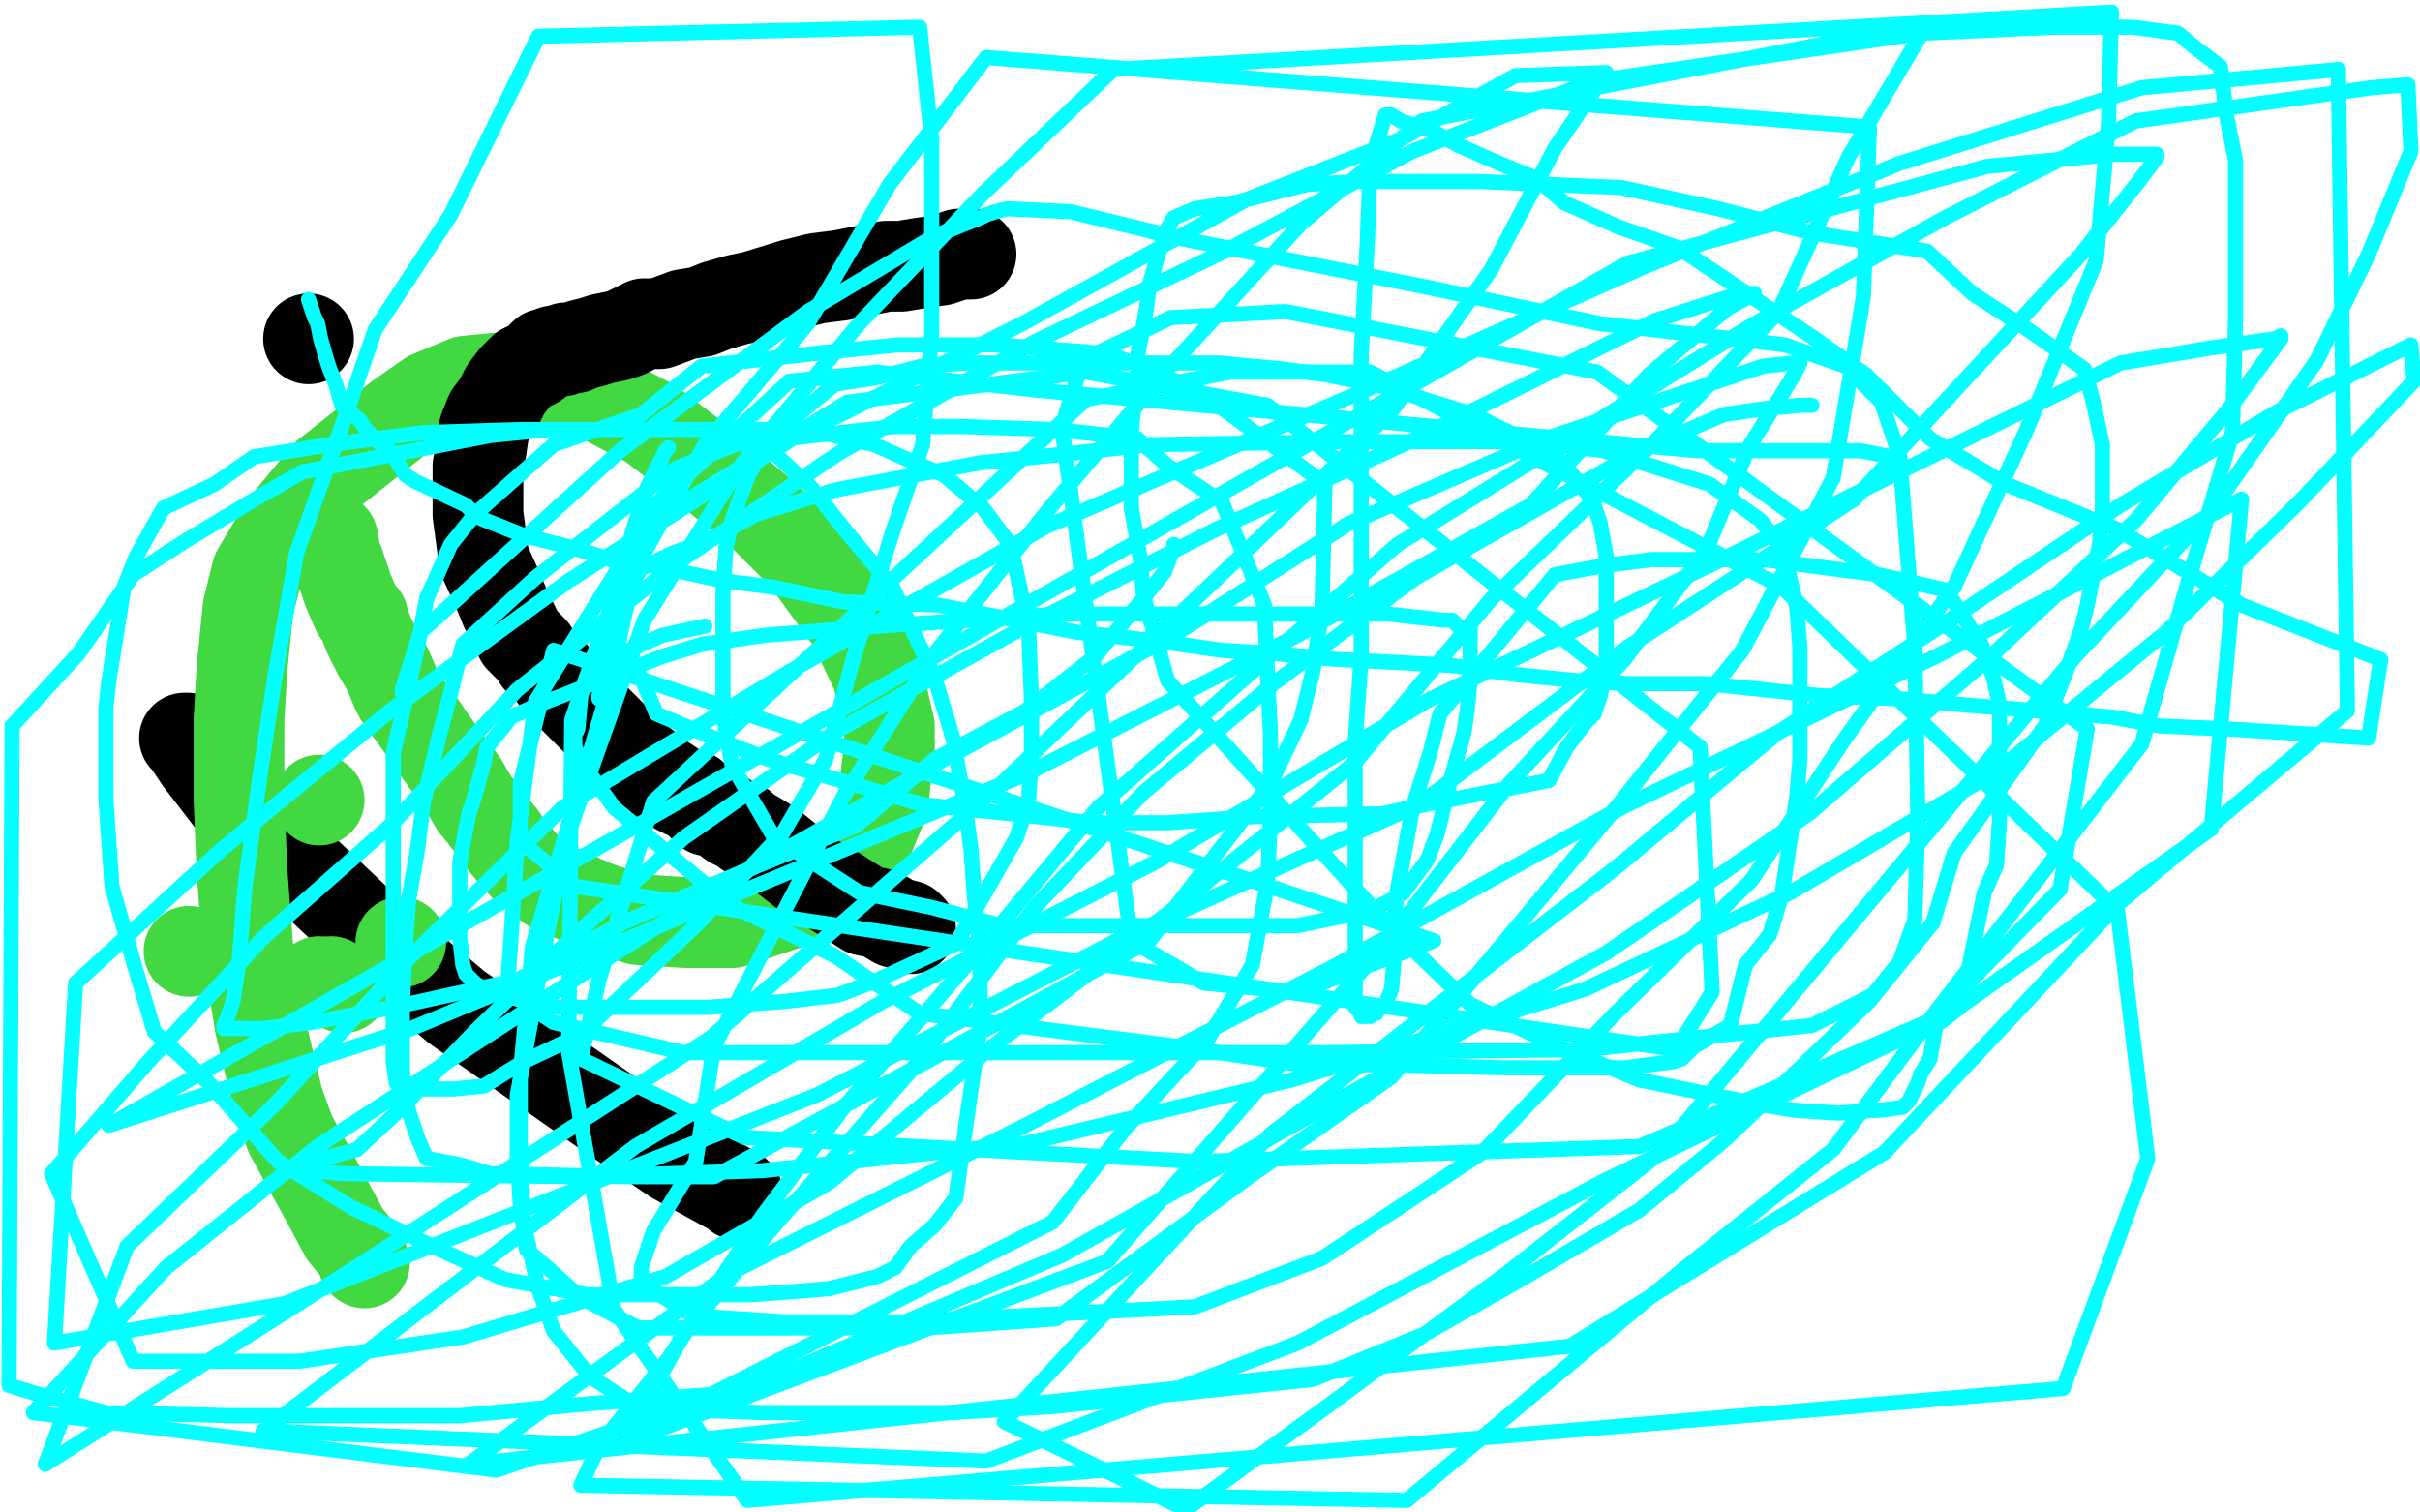
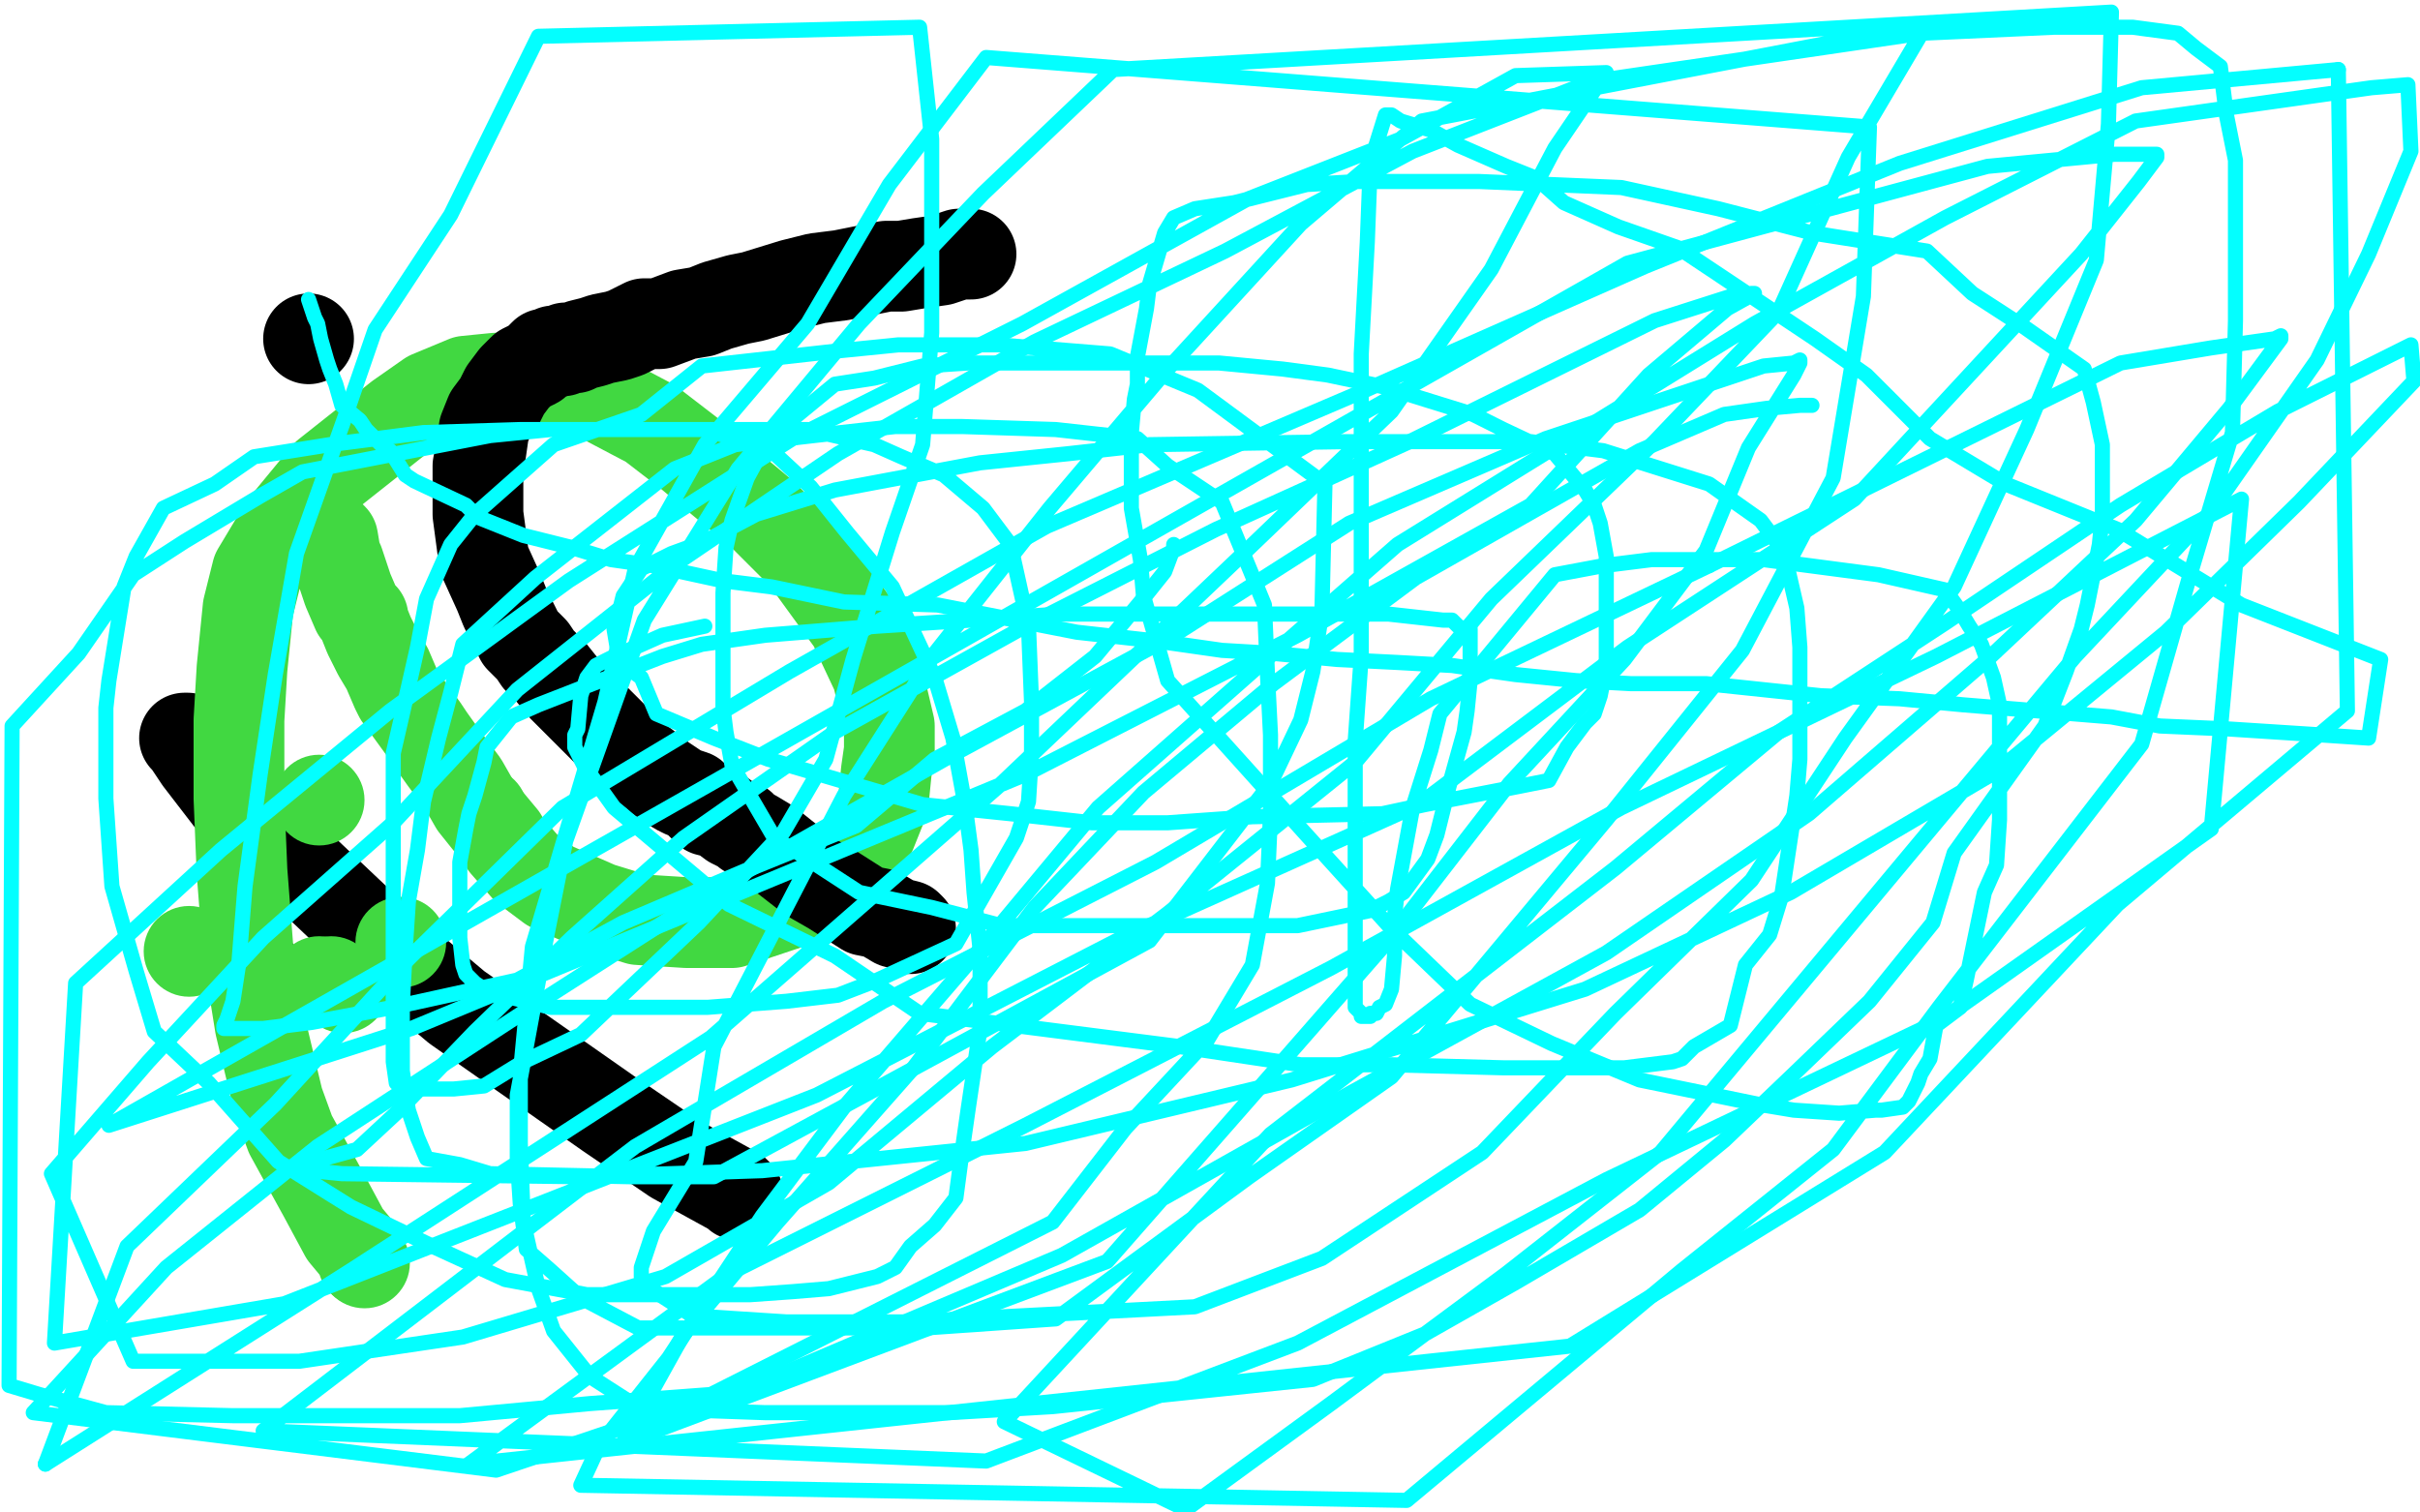
<svg xmlns="http://www.w3.org/2000/svg" width="800" height="500" version="1.1" style="stroke-antialiasing: false">
  <desc>This SVG has been created on https://colorillo.com/</desc>
  <rect x="0" y="0" width="800" height="500" style="fill: rgb(255,255,255); stroke-width:0" />
  <polyline points="102,112 102,112 102,112" style="fill: none; stroke: #000000; stroke-width: 30; stroke-linejoin: round; stroke-linecap: round; stroke-antialiasing: false; stroke-antialias: 0; opacity: 1.0" />
  <polyline points="66,265 67,265 67,265 68,267 68,267 70,274 70,274 73,281 73,281 76,288 76,288 82,295 82,295 93,308 93,308 97,313 97,313 101,317 101,317 104,319 104,319 110,324 110,324" style="fill: none; stroke: #000000; stroke-width: 1; stroke-linejoin: round; stroke-linecap: round; stroke-antialiasing: false; stroke-antialias: 0; opacity: 1.0" />
  <polyline points="61,244 62,244 62,244 62,245 62,245 66,251 66,251 76,264 76,264 89,277 89,277 126,312 126,312 151,333 151,333 201,368 201,368 223,383 223,383 243,394 243,394 244,395 244,395" style="fill: none; stroke: #000000; stroke-width: 30; stroke-linejoin: round; stroke-linecap: round; stroke-antialiasing: false; stroke-antialias: 0; opacity: 1.0" />
  <circle cx="120.5" cy="417.5" r="15" style="fill: #41d841; stroke-antialiasing: false; stroke-antialias: 0; opacity: 1.0" />
  <polyline points="109,177 110,178 110,178 111,184 111,184 112,186 112,186 114,192 114,192 115,195 115,195 118,202 118,202 120,204 120,204 120,205 120,205 122,210 122,210 125,216 125,216 128,221 128,221 131,228 131,228 132,230 132,230 140,241 140,241 142,244 142,244 147,251 147,251 153,259 153,259 157,266 157,266 161,271 161,271 166,277 166,277 167,279 167,279 174,287 174,287 182,293 182,293 198,300 198,300 211,304 211,304 227,305 227,305 242,305 242,305 257,300 257,300 266,297 266,297 282,284 282,284 284,282 284,282 288,275 288,275 292,265 292,265 293,255 293,255 294,248 294,248 294,240 294,240 290,223 290,223 282,206 282,206 266,184 266,184 252,170 252,170 228,150 228,150 215,140 215,140 196,130 196,130 178,125 178,125 164,125 164,125 154,126 154,126 142,131 142,131 132,138 132,138 108,157 108,157 94,174 94,174 85,189 85,189 82,201 82,201 80,221 80,221 79,238 79,238 79,264 79,264 80,288 80,288 82,314 82,314 86,339 86,339 92,364 92,364 96,375 96,375 107,395 107,395 114,408 114,408 119,414 119,414 120,417 120,417" style="fill: none; stroke: #41d841; stroke-width: 30; stroke-linejoin: round; stroke-linecap: round; stroke-antialiasing: false; stroke-antialias: 0; opacity: 1.0" />
  <circle cx="113.5" cy="326.5" r="15" style="fill: #41d841; stroke-antialiasing: false; stroke-antialias: 0; opacity: 1.0" />
  <circle cx="105.5" cy="264.5" r="15" style="fill: #41d841; stroke-antialiasing: false; stroke-antialias: 0; opacity: 1.0" />
  <circle cx="62.5" cy="314.5" r="15" style="fill: #41d841; stroke-antialiasing: false; stroke-antialias: 0; opacity: 1.0" />
  <circle cx="105.5" cy="324.5" r="15" style="fill: #41d841; stroke-antialiasing: false; stroke-antialias: 0; opacity: 1.0" />
  <circle cx="109.5" cy="324.5" r="15" style="fill: #41d841; stroke-antialiasing: false; stroke-antialias: 0; opacity: 1.0" />
  <circle cx="132.5" cy="311.5" r="15" style="fill: #41d841; stroke-antialiasing: false; stroke-antialias: 0; opacity: 1.0" />
  <circle cx="159.5" cy="268.5" r="15" style="fill: #41d841; stroke-antialiasing: false; stroke-antialias: 0; opacity: 1.0" />
  <polyline points="321,84 320,84 320,84 317,84 317,84 311,86 311,86 304,87 304,87 298,88 298,88 293,88 293,88 278,91 278,91 270,92 270,92 262,94 262,94 249,98 249,98 244,99 244,99 237,101 237,101 232,103 232,103 226,104 226,104 218,107 218,107 213,107 213,107 207,110 207,110 204,111 204,111 199,112 199,112 196,113 196,113 192,114 192,114 190,115 190,115 187,115 187,115 186,116 186,116 185,116 185,116 183,116 183,116 182,117 182,117 180,117 180,117 179,118 179,118 177,120 177,120 173,122 173,122 170,125 170,125 167,129 167,129 165,133 165,133 162,137 162,137 160,142 160,142 159,149 159,149 158,154 158,154 158,158 158,158 158,160 158,160 158,162 158,162 158,164 158,164 158,170 158,170 160,185 160,185 165,196 165,196 167,201 167,201 169,205 169,205 172,211 172,211 176,215 176,215 178,218 178,218 180,220 180,220 182,222 182,222 186,227 186,227 189,230 189,230 194,235 194,235 198,239 198,239 204,245 204,245 209,250 209,250 217,256 217,256 218,257 218,257 224,261 224,261 226,262 226,262 229,263 229,263 234,268 234,268 238,269 238,269 242,272 242,272 244,273 244,273 245,273 247,275 249,276 254,279 259,283 268,290 275,294 286,301 291,302 296,305 300,306 301,307 301,307" style="fill: none; stroke: #000000; stroke-width: 30; stroke-linejoin: round; stroke-linecap: round; stroke-antialiasing: false; stroke-antialias: 0; opacity: 1.0" />
-   <polyline points="198,231 198,230 198,230 203,202 203,202 209,176 209,176 214,161 214,161 218,153 218,153 220,149 220,149 221,148 221,148" style="fill: none; stroke: #03ffff; stroke-width: 5; stroke-linejoin: round; stroke-linecap: round; stroke-antialiasing: false; stroke-antialias: 0; opacity: 1.0" />
-   <polyline points="133,229 133,228 133,228 139,209 139,209 205,149 205,149 267,103 267,103 309,78 324,72 326,71 329,70 333,69 354,70 391,79 472,95 529,107 590,114 610,121 622,133 628,151 633,214 634,270 633,304 628,318 619,329 599,339 524,347 435,348 304,348 226,348 183,338 168,328 168,323 169,309 171,278 177,232 213,174 280,133 359,123 419,134 562,247 566,328 554,347 190,293 172,278 172,259 183,215 474,311 429,328 398,325 374,311 351,141 358,119 387,105 425,103 528,123 690,241 681,294 639,337 542,379 396,384 246,376 192,350 198,324 216,265 359,132 407,123 453,123 589,194 700,301 710,383 682,459 247,496 203,433 188,348 189,238 212,171 261,126 290,123 343,129 561,149 615,149 625,151" style="fill: none; stroke: #03ffff; stroke-width: 5; stroke-linejoin: round; stroke-linecap: round; stroke-antialiasing: false; stroke-antialias: 0; opacity: 1.0" />
  <polyline points="388,180 388,181 388,181 385,189 385,189 377,199 377,199 362,217 362,217 339,235 339,235 309,251 309,251 283,273 283,273 246,288 246,288 206,305 206,305 171,324 171,324 130,333 130,333 103,338 103,338 87,340 87,340 81,340 81,340 74,340 74,340 74,339 74,339 75,337 75,337 77,331 77,331 79,318 79,318 81,293 81,293 86,256 86,256 91,223 91,223 98,183 98,183 114,138 114,138 124,109 124,109 149,71 149,71 178,12 178,12 304,9 308,46 308,77 308,110 305,147 295,176 282,218 273,251 259,275 231,305 192,342 173,351 160,359 150,360 139,360 135,360 131,358 130,351 130,343 130,329 130,291 130,268 130,249 133,236 138,214 141,198 149,180 157,170 183,147 212,137 232,121 250,119 277,116 297,114 330,114 367,117 396,129 438,160 437,202 434,222 430,238 420,259 380,311 236,389 208,389 162,388 152,385 141,383 138,376 135,367 134,361 133,354 133,342 133,332 134,313 135,298 138,281 140,265 145,244 149,229 153,213 177,191 223,155 243,147 269,144 296,141 318,141 349,142 376,145 386,154 404,166 418,200 419,223 420,243 420,269 419,292 414,319 399,344 372,373 348,404 235,461 195,464 152,468 116,468 77,468 35,467 13,461 3,458 4,240 26,216 44,190 61,179 86,164 100,156 162,144 182,142 205,142 224,142 233,142 243,145 254,148 268,161 280,176 295,194 309,224 315,244 319,266 321,281 322,295 324,314 324,326 324,340 320,367 318,381 316,396 309,405 301,412 296,419 290,422 274,426 262,427 248,428 194,428 167,423 143,412 116,399 92,384 69,358 51,341 45,321 37,293 35,264 35,249 35,234 36,225 41,194 45,184 54,168 71,160 84,151 109,147 140,143 172,142 225,142 244,142 267,142 289,147 298,151 312,157 325,168 334,180 340,207 341,232 341,249 340,265 336,277 316,312 290,324 277,329 260,331 234,333 219,333 203,333 182,333 170,330 160,327 157,325 154,322 153,319 152,310 152,308 152,299 152,290 152,285 154,274 155,269 157,263 160,252 161,247 169,237 178,233 219,217 232,213 253,210 290,207 321,205 350,203 386,203 406,203 433,203 459,203 477,205 480,205 482,207 484,208 486,208 486,210 486,212 486,214 486,225 485,235 484,242 479,260 475,276 472,284 464,295 459,298 453,301 429,306 413,306 393,306 373,306 356,306 331,306 308,300 284,295 264,282 256,277 242,253 240,242 239,234 239,224 239,205 239,196 240,181 242,172 247,158 253,147 259,141 276,127 289,125 305,121 320,120 341,120 360,120 381,120 403,120 424,122 439,124 458,128 487,137 497,142 514,150 524,162 527,167 529,173 531,184 531,194 531,200 531,209 531,218 530,225 529,230 527,236 524,239 518,247 512,258 502,260 471,266 457,269 414,270 386,272 361,272 334,269 305,266 254,251 236,244 217,236 212,224 205,219 205,217 204,214 203,208 203,206 203,204 204,203 205,201 206,197 212,188 222,183 233,179 250,170 276,162 324,153 353,150 380,147 445,146 506,146 530,149 565,160 582,172 588,180 591,188 594,201 595,214 595,230 595,251 594,263 589,296 585,309 577,319 572,339 560,346 556,350 553,351 537,353 497,353 460,352 430,352 390,346 304,335 276,316 241,299 203,267 193,253 190,247 190,245 190,243 191,241 192,230 194,224 197,220 203,217 210,214 219,210 233,207" style="fill: none; stroke: #03ffff; stroke-width: 5; stroke-linejoin: round; stroke-linecap: round; stroke-antialiasing: false; stroke-antialias: 0; opacity: 1.0" />
  <polyline points="102,99 104,105 104,105 105,107 105,107 106,112 106,112 108,119 108,119 109,122 109,122 111,127 111,127 113,134 113,134 119,139 119,139 121,142 121,142 126,147 126,147 129,149 129,149 134,157 134,157 137,159 137,159 154,167 154,167 158,171 158,171 173,177 173,177 189,181 189,181 202,185 202,185 216,187 216,187 239,192 239,192 255,194 255,194 279,199 279,199 310,200 310,200 356,209 356,209 383,212 383,212 404,215 404,215 421,216 421,216 442,218 442,218 462,219 462,219 480,220 480,220 501,223 501,223 521,225 521,225 539,226 539,226 564,226 564,226 602,230 602,230 628,231 628,231 649,233 649,233 698,237 698,237 714,240 714,240 737,241 737,241 768,243 768,243 783,244 783,244 787,218 741,200 700,175 663,160 638,145 617,124 600,112 555,82 535,75 517,67 508,59 498,55 482,48 473,43 463,40 460,38 458,38 453,54 452,80 450,117 450,150 450,192 450,217 448,245 448,271 448,290 448,304 448,319 448,327 448,333 450,335 450,336 451,336 452,336 453,336 453,335 454,335 455,335 456,333 458,332 460,327 461,316 461,303 462,294 467,267 473,248 476,236 514,190 530,187 546,185 568,185 583,185 621,190 643,195 648,202 651,207 655,213 659,224 661,233 661,242 661,257 661,266 661,271 660,286 656,295 650,324 648,333 640,339 638,350 635,355 634,358 631,364 629,366 622,367 620,367 608,368 593,367 581,365 542,357 513,345 486,332 460,307 431,275 386,225 378,197 377,185 374,168 374,157 374,152 374,143 375,132 376,127 376,118 379,102 380,94 385,77 388,72 395,69 408,67 432,61 449,60 474,60 489,60 536,62 568,69 599,77 637,83 652,97 669,108 689,122 692,133 695,147 695,162 695,170 694,180 690,200 688,208 683,222 676,240 646,282 639,305 618,331 592,356 570,377 542,400 501,424 471,441 434,456 348,465 314,467 272,467 253,467 224,466 209,464 195,455 183,440 178,426 173,404 172,378 172,355 176,313 200,232 210,188 233,147 267,107 294,61 326,19 618,42 616,98 606,158 576,215 531,271 460,356 413,389 349,436 306,439 237,439 211,439 192,429 182,420 174,413 172,398 171,383 171,362 176,335 181,308 187,278 213,205 244,155 284,107 325,64 368,23 698,4 697,41 693,86 670,142 646,194 610,244 579,291 534,335 490,381 437,416 395,432 299,437 260,437 229,435 215,426 212,422 212,419 213,416 216,407 230,384 236,346 279,263 309,216 347,168 386,122 430,74 470,40 637,8 611,52 588,103 547,146 493,198 448,252 386,302 328,346 274,391 220,422 153,442 99,450 44,450 17,388 49,351 87,310 130,272 171,228 224,186 277,150 342,113 405,83 467,50 526,27 635,11 679,9 705,9 720,11 726,16 734,22 736,38 739,53 739,76 739,106 738,143 724,190 708,246 641,333 606,380 556,420 465,496 192,491 198,478 221,449 252,402 279,366 323,315 363,267 414,222 462,180 580,107 643,72 706,40 784,29 796,28 797,50 783,84 766,119 731,169 686,217 645,266 549,381 498,421 440,464 392,499 332,470 420,375 534,287 588,242 643,206 701,167 753,136 797,114 798,126 760,166 716,209 660,255 592,295 524,327 427,357 339,378 252,387 191,389 113,388 103,387 102,386 102,385 107,383 118,380 132,367 157,341 189,310 226,277 276,242 339,207 402,175 466,146 547,106 572,98 579,97 580,97 571,102 545,124 506,167 429,210 339,256 136,340 36,372 538,87 657,55 699,51 711,51 713,51 713,52 707,60 688,84 613,165 538,214 469,266 371,310 270,362 94,431 18,444 25,325 73,281 129,235 188,192 262,145 338,107 412,66 463,46 501,25 531,24 514,49 493,89 460,136 411,183 330,260 235,343 116,420 15,484" style="fill: none; stroke: #03ffff; stroke-width: 5; stroke-linejoin: round; stroke-linecap: round; stroke-antialiasing: false; stroke-antialias: 0; opacity: 1.0" />
  <polyline points="773,23 776,235 700,299 623,381 519,445 155,484 241,421 339,372 440,320 536,267 640,217 741,165 731,274 642,337 531,390 429,444 326,483 87,473 210,379 292,331 382,285 473,231 565,187" style="fill: none; stroke: #03ffff; stroke-width: 5; stroke-linejoin: round; stroke-linecap: round; stroke-antialiasing: false; stroke-antialias: 0; opacity: 1.0" />
  <polyline points="15,484 42,412 91,365 135,317 186,267 261,222 346,174 449,130 544,88 628,54 708,29 773,23" style="fill: none; stroke: #03ffff; stroke-width: 5; stroke-linejoin: round; stroke-linecap: round; stroke-antialiasing: false; stroke-antialias: 0; opacity: 1.0" />
  <polyline points="565,187 701,120 731,115 752,112 754,111 754,112 737,135 706,172 657,218 598,269 531,315 447,361 351,415 259,454 164,486 11,467 55,419 105,379 174,334 238,293 314,250 388,210 446,173 511,145 583,121 593,120 595,119 595,120 593,124 578,148 564,182 537,218 499,259 458,312 416,360 366,417 206,477 226,441 257,404 302,353 342,300 378,262 421,226 468,191 542,149 570,137 584,135 595,134 597,134 598,134 599,134" style="fill: none; stroke: #03ffff; stroke-width: 5; stroke-linejoin: round; stroke-linecap: round; stroke-antialiasing: false; stroke-antialias: 0; opacity: 1.0" />
</svg>